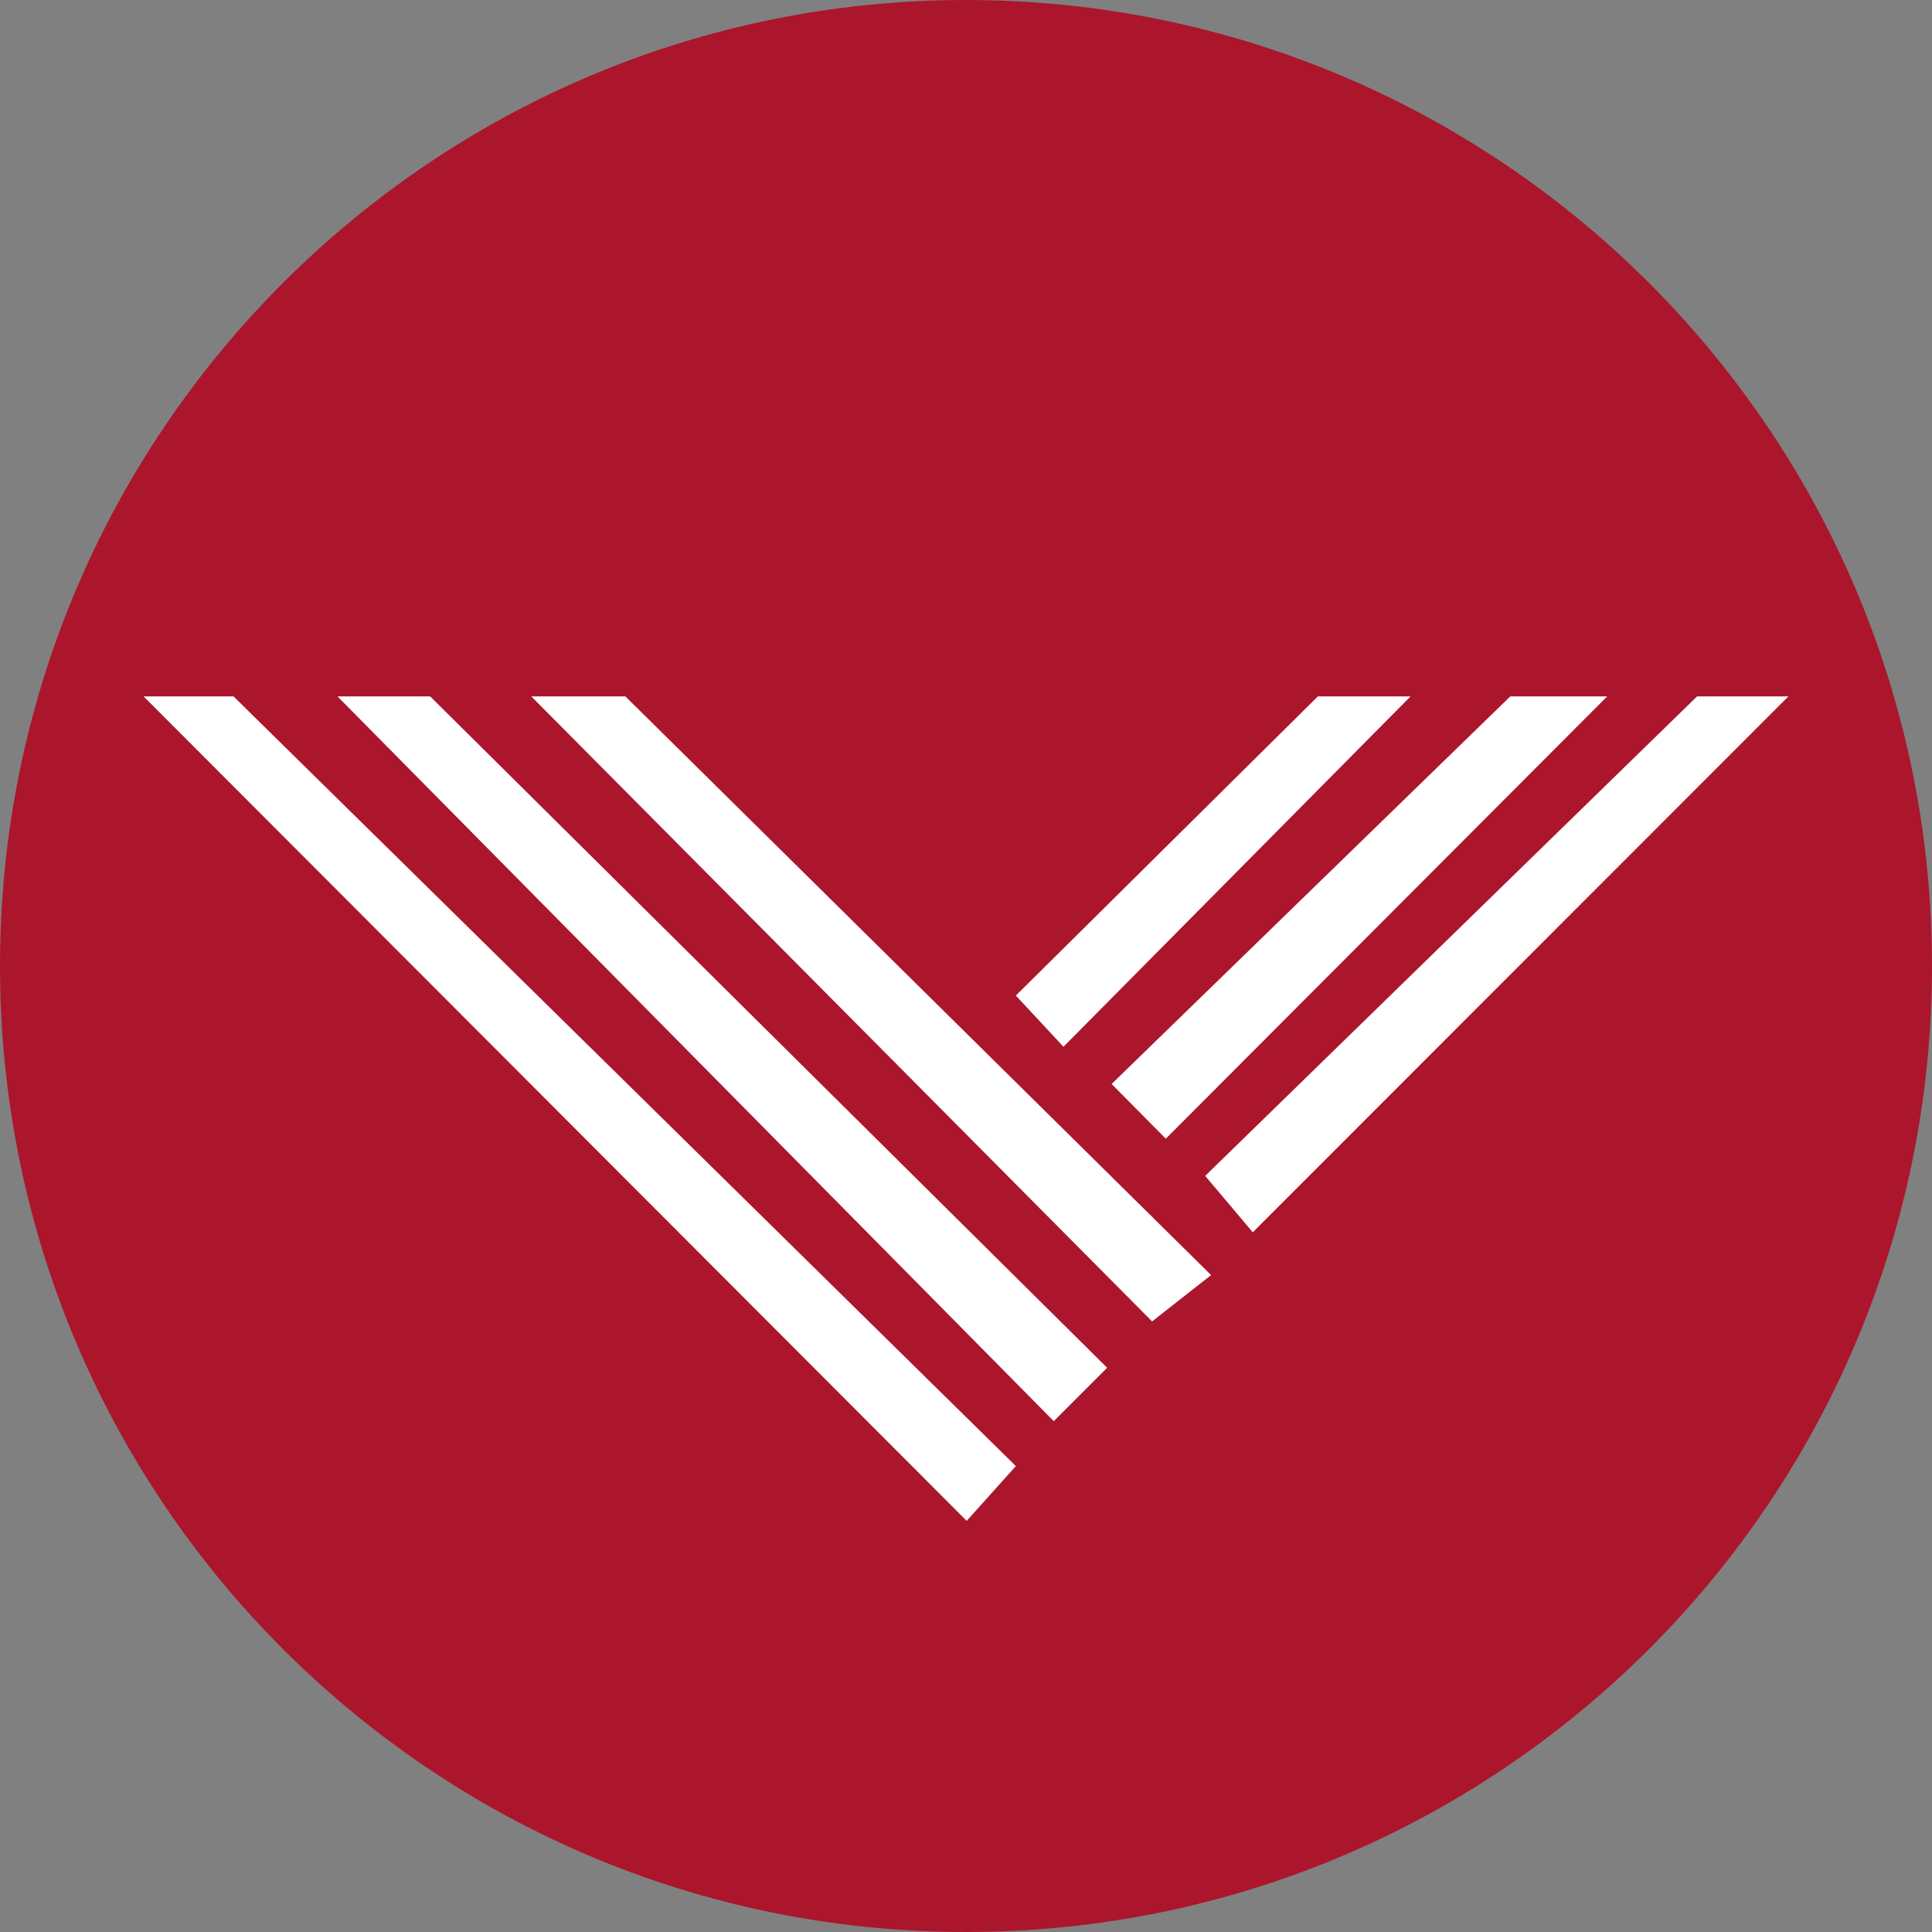
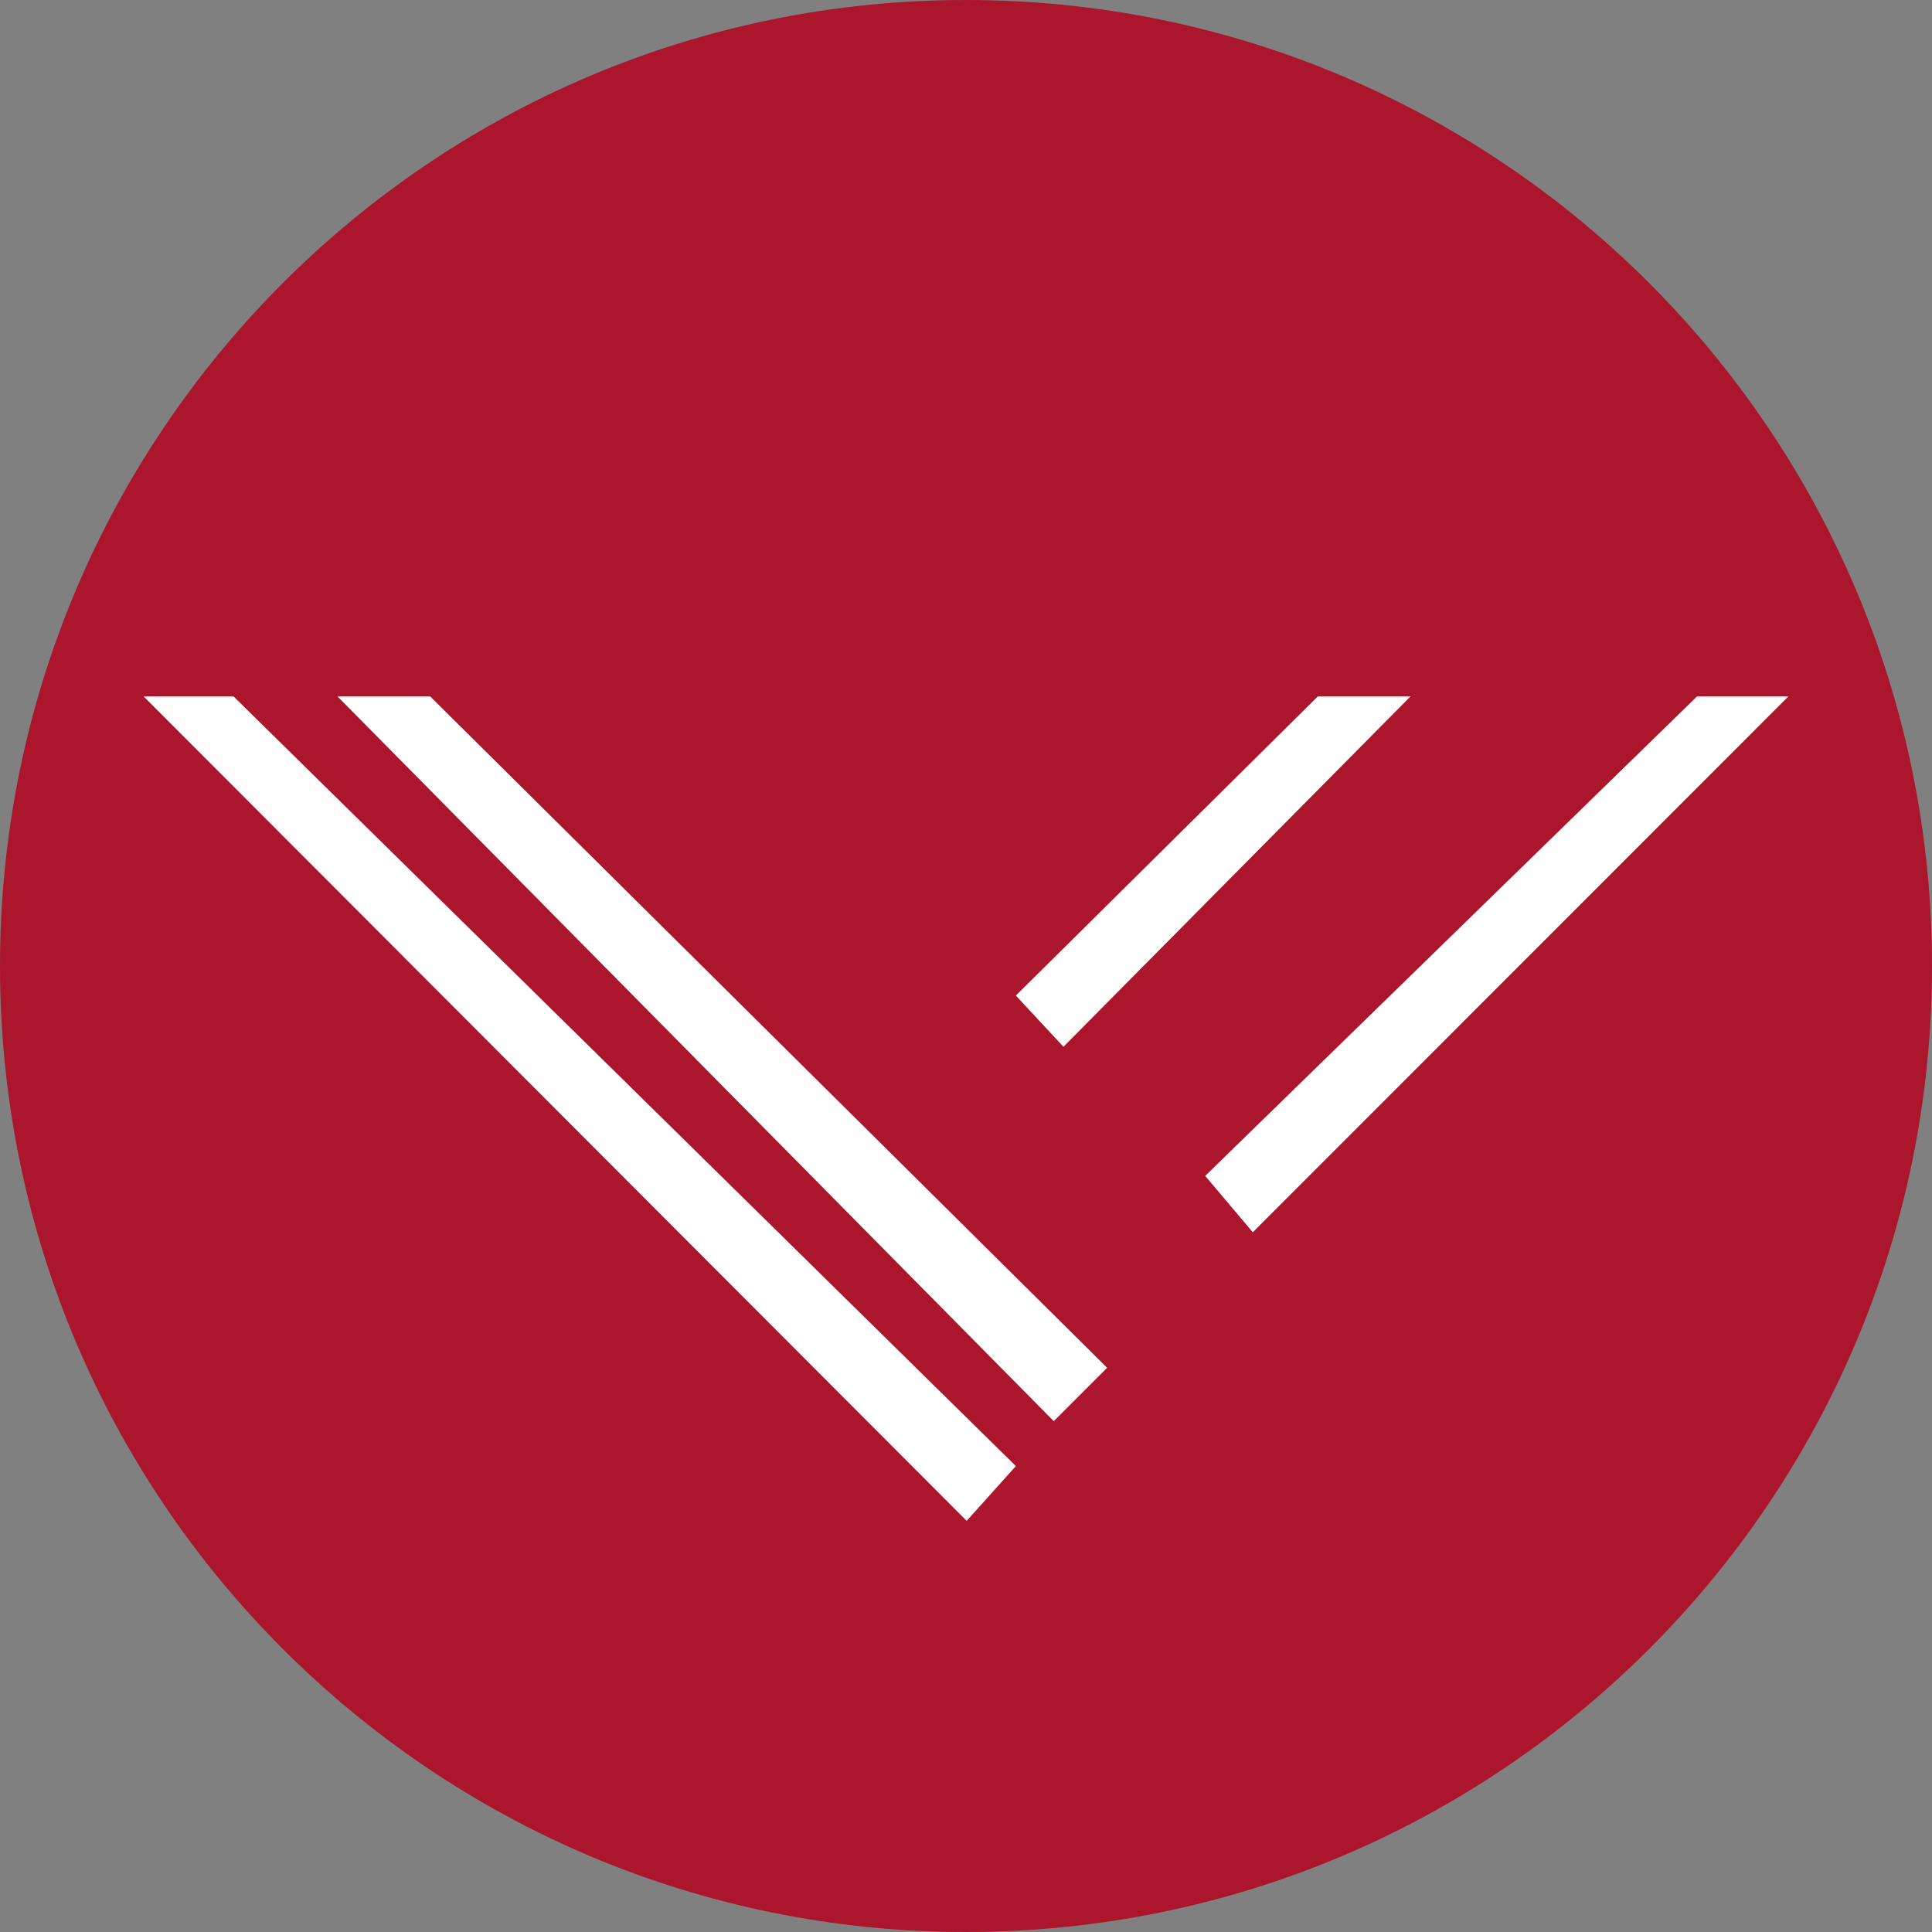
<svg xmlns="http://www.w3.org/2000/svg" width="56" height="56" viewBox="0 0 56 56" fill="none">
  <rect x="0" y="0" width="56" height="56" fill="#808080" stroke="none" />
  <g clip-path="url(#clip0_450_272)">
    <path d="M56 28C56 12.536 43.464 0 28 0C12.536 0 0 12.536 0 28C0 43.464 12.536 56 28 56C43.464 56 56 43.464 56 28Z" fill="#AB162C" />
    <path d="M6.769 20.186H4.163L28.02 44.083L29.445 42.495L6.769 20.186Z" fill="white" />
    <path d="M30.544 41.193L9.782 20.186H12.469L32.091 39.646L30.544 41.193Z" fill="white" />
-     <path d="M18.127 20.186H15.4L33.394 38.302L35.104 36.959L18.127 20.186Z" fill="white" />
    <path d="M30.825 30.341L29.445 28.857L38.198 20.186H40.885L30.825 30.341Z" fill="white" />
-     <path d="M33.791 33.006L32.221 31.42L43.776 20.186H46.585L33.791 33.006Z" fill="white" />
    <path d="M36.313 35.718L34.933 34.084L49.19 20.186H51.837L36.313 35.718Z" fill="white" />
  </g>
  <defs>
    <clipPath id="clip0_450_272">
      <rect width="56" height="56" fill="white" />
    </clipPath>
  </defs>
</svg>